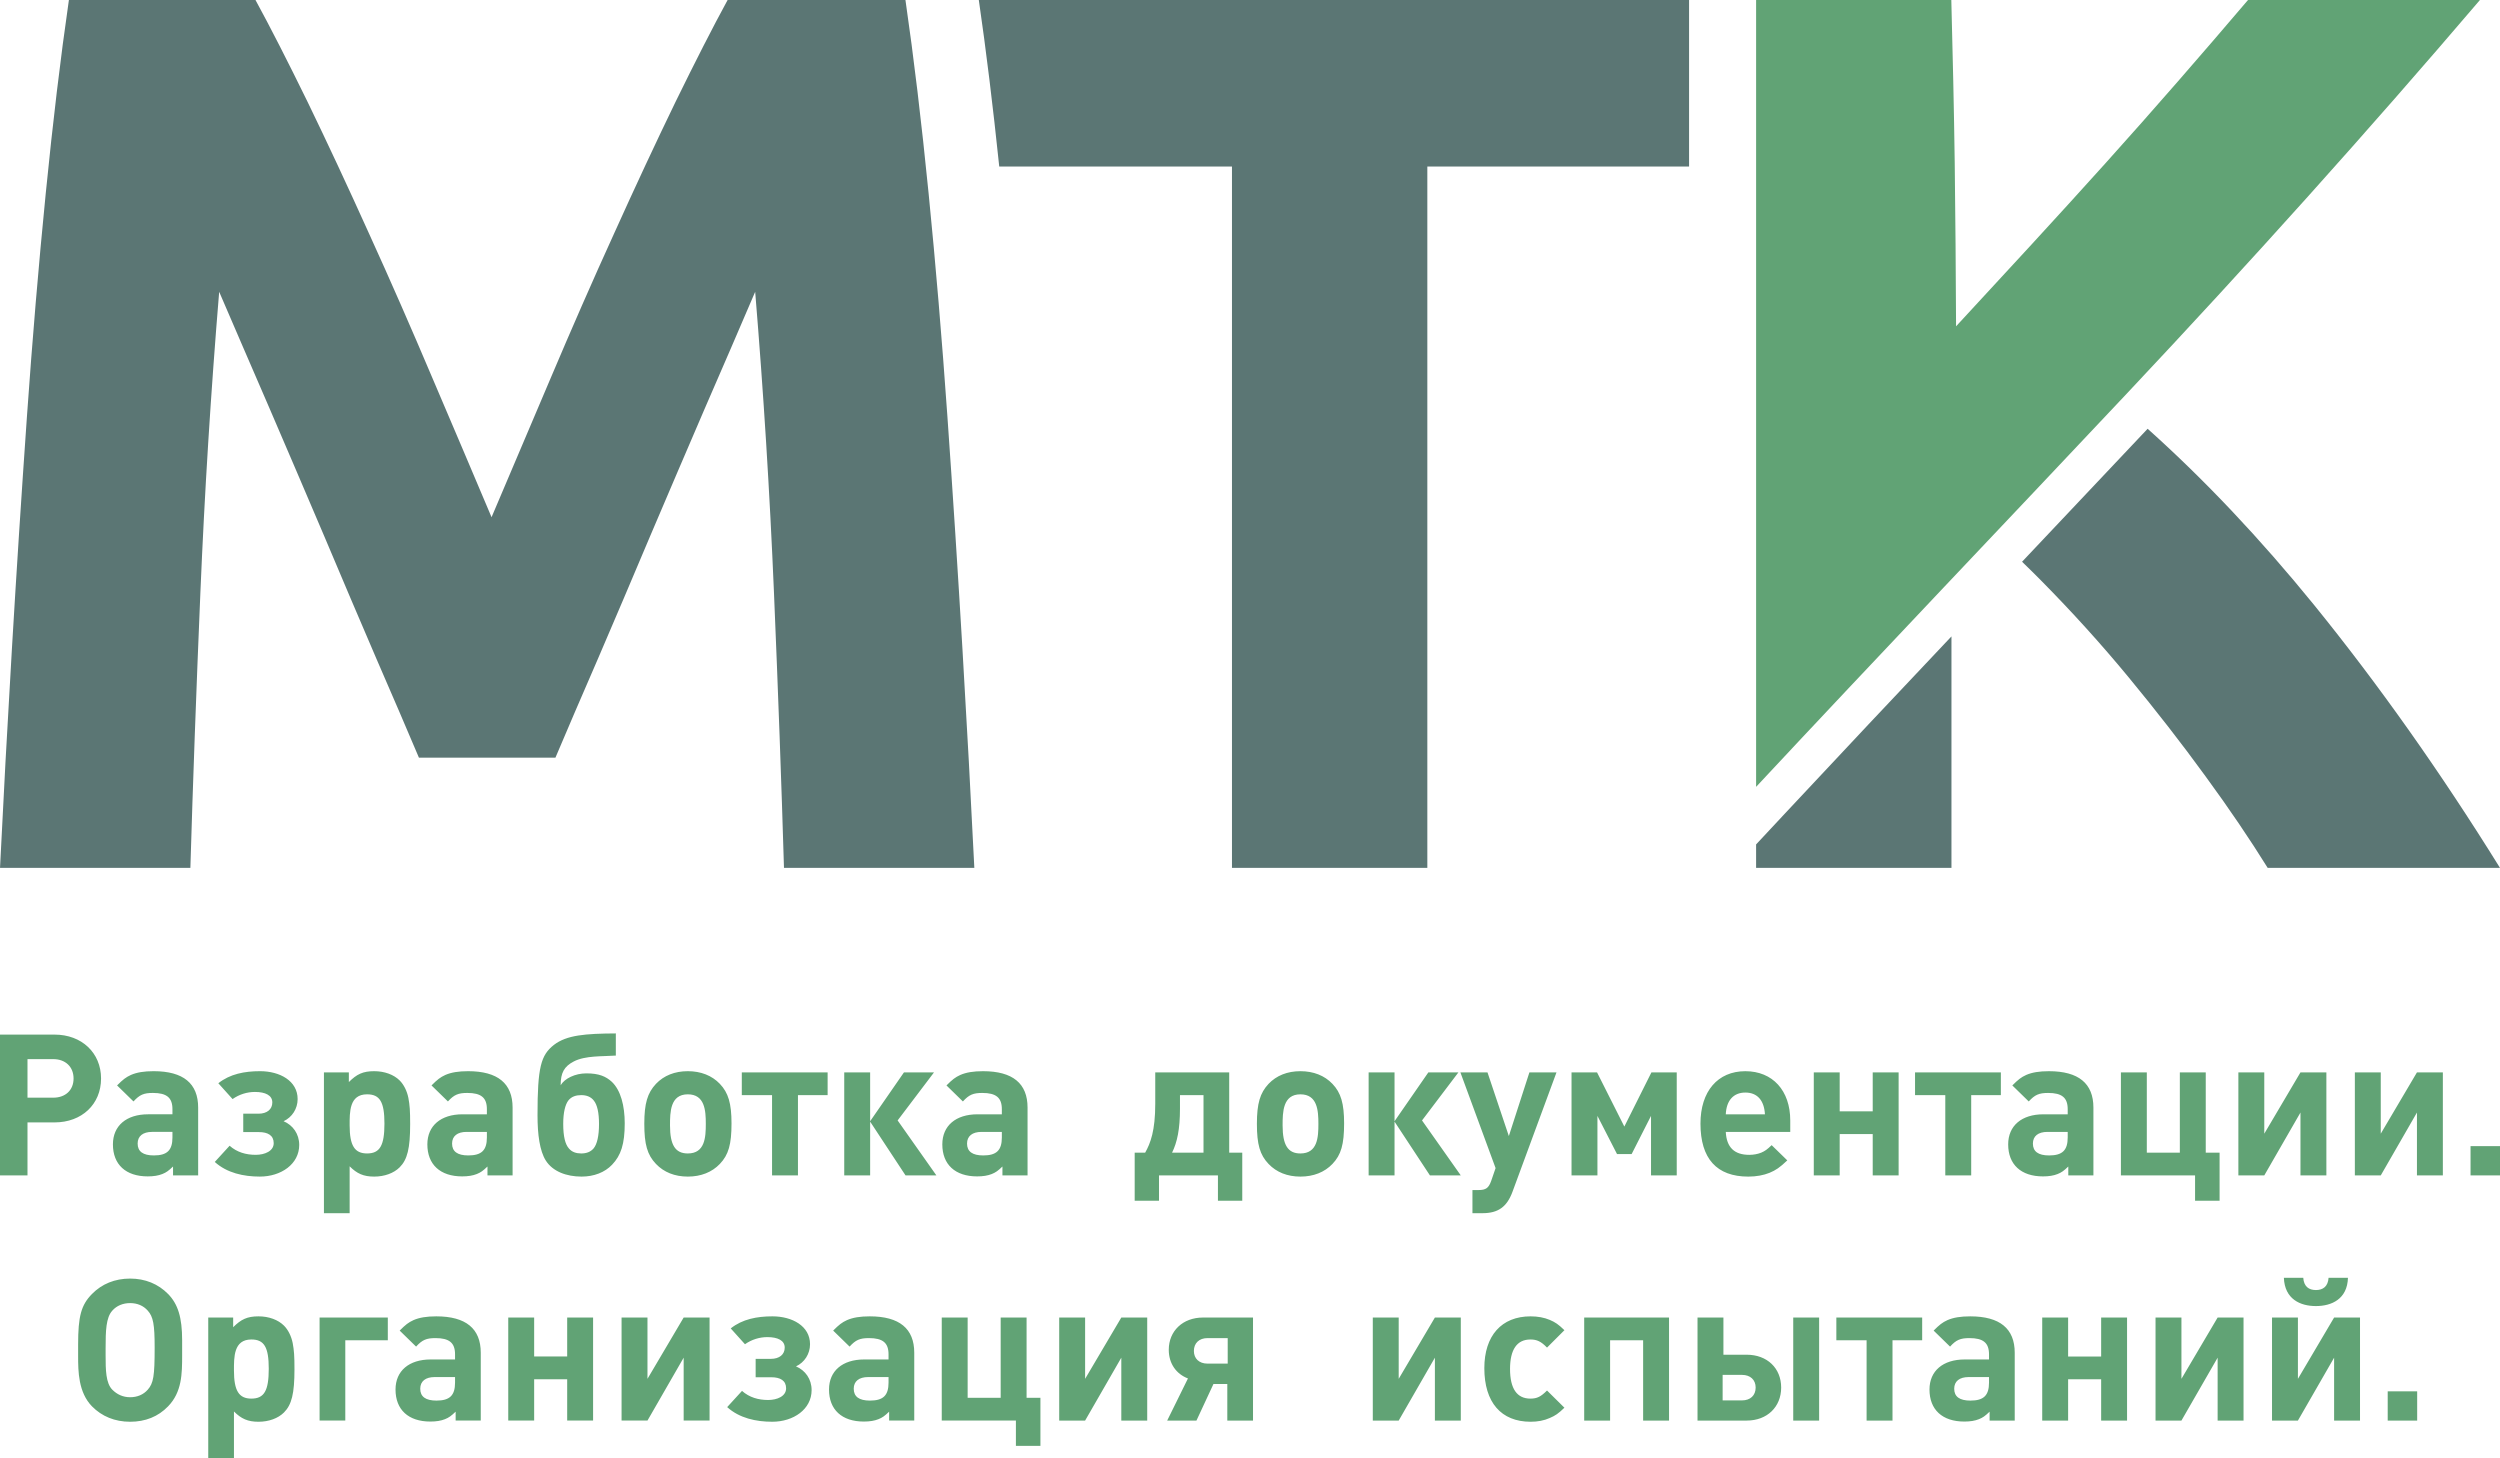
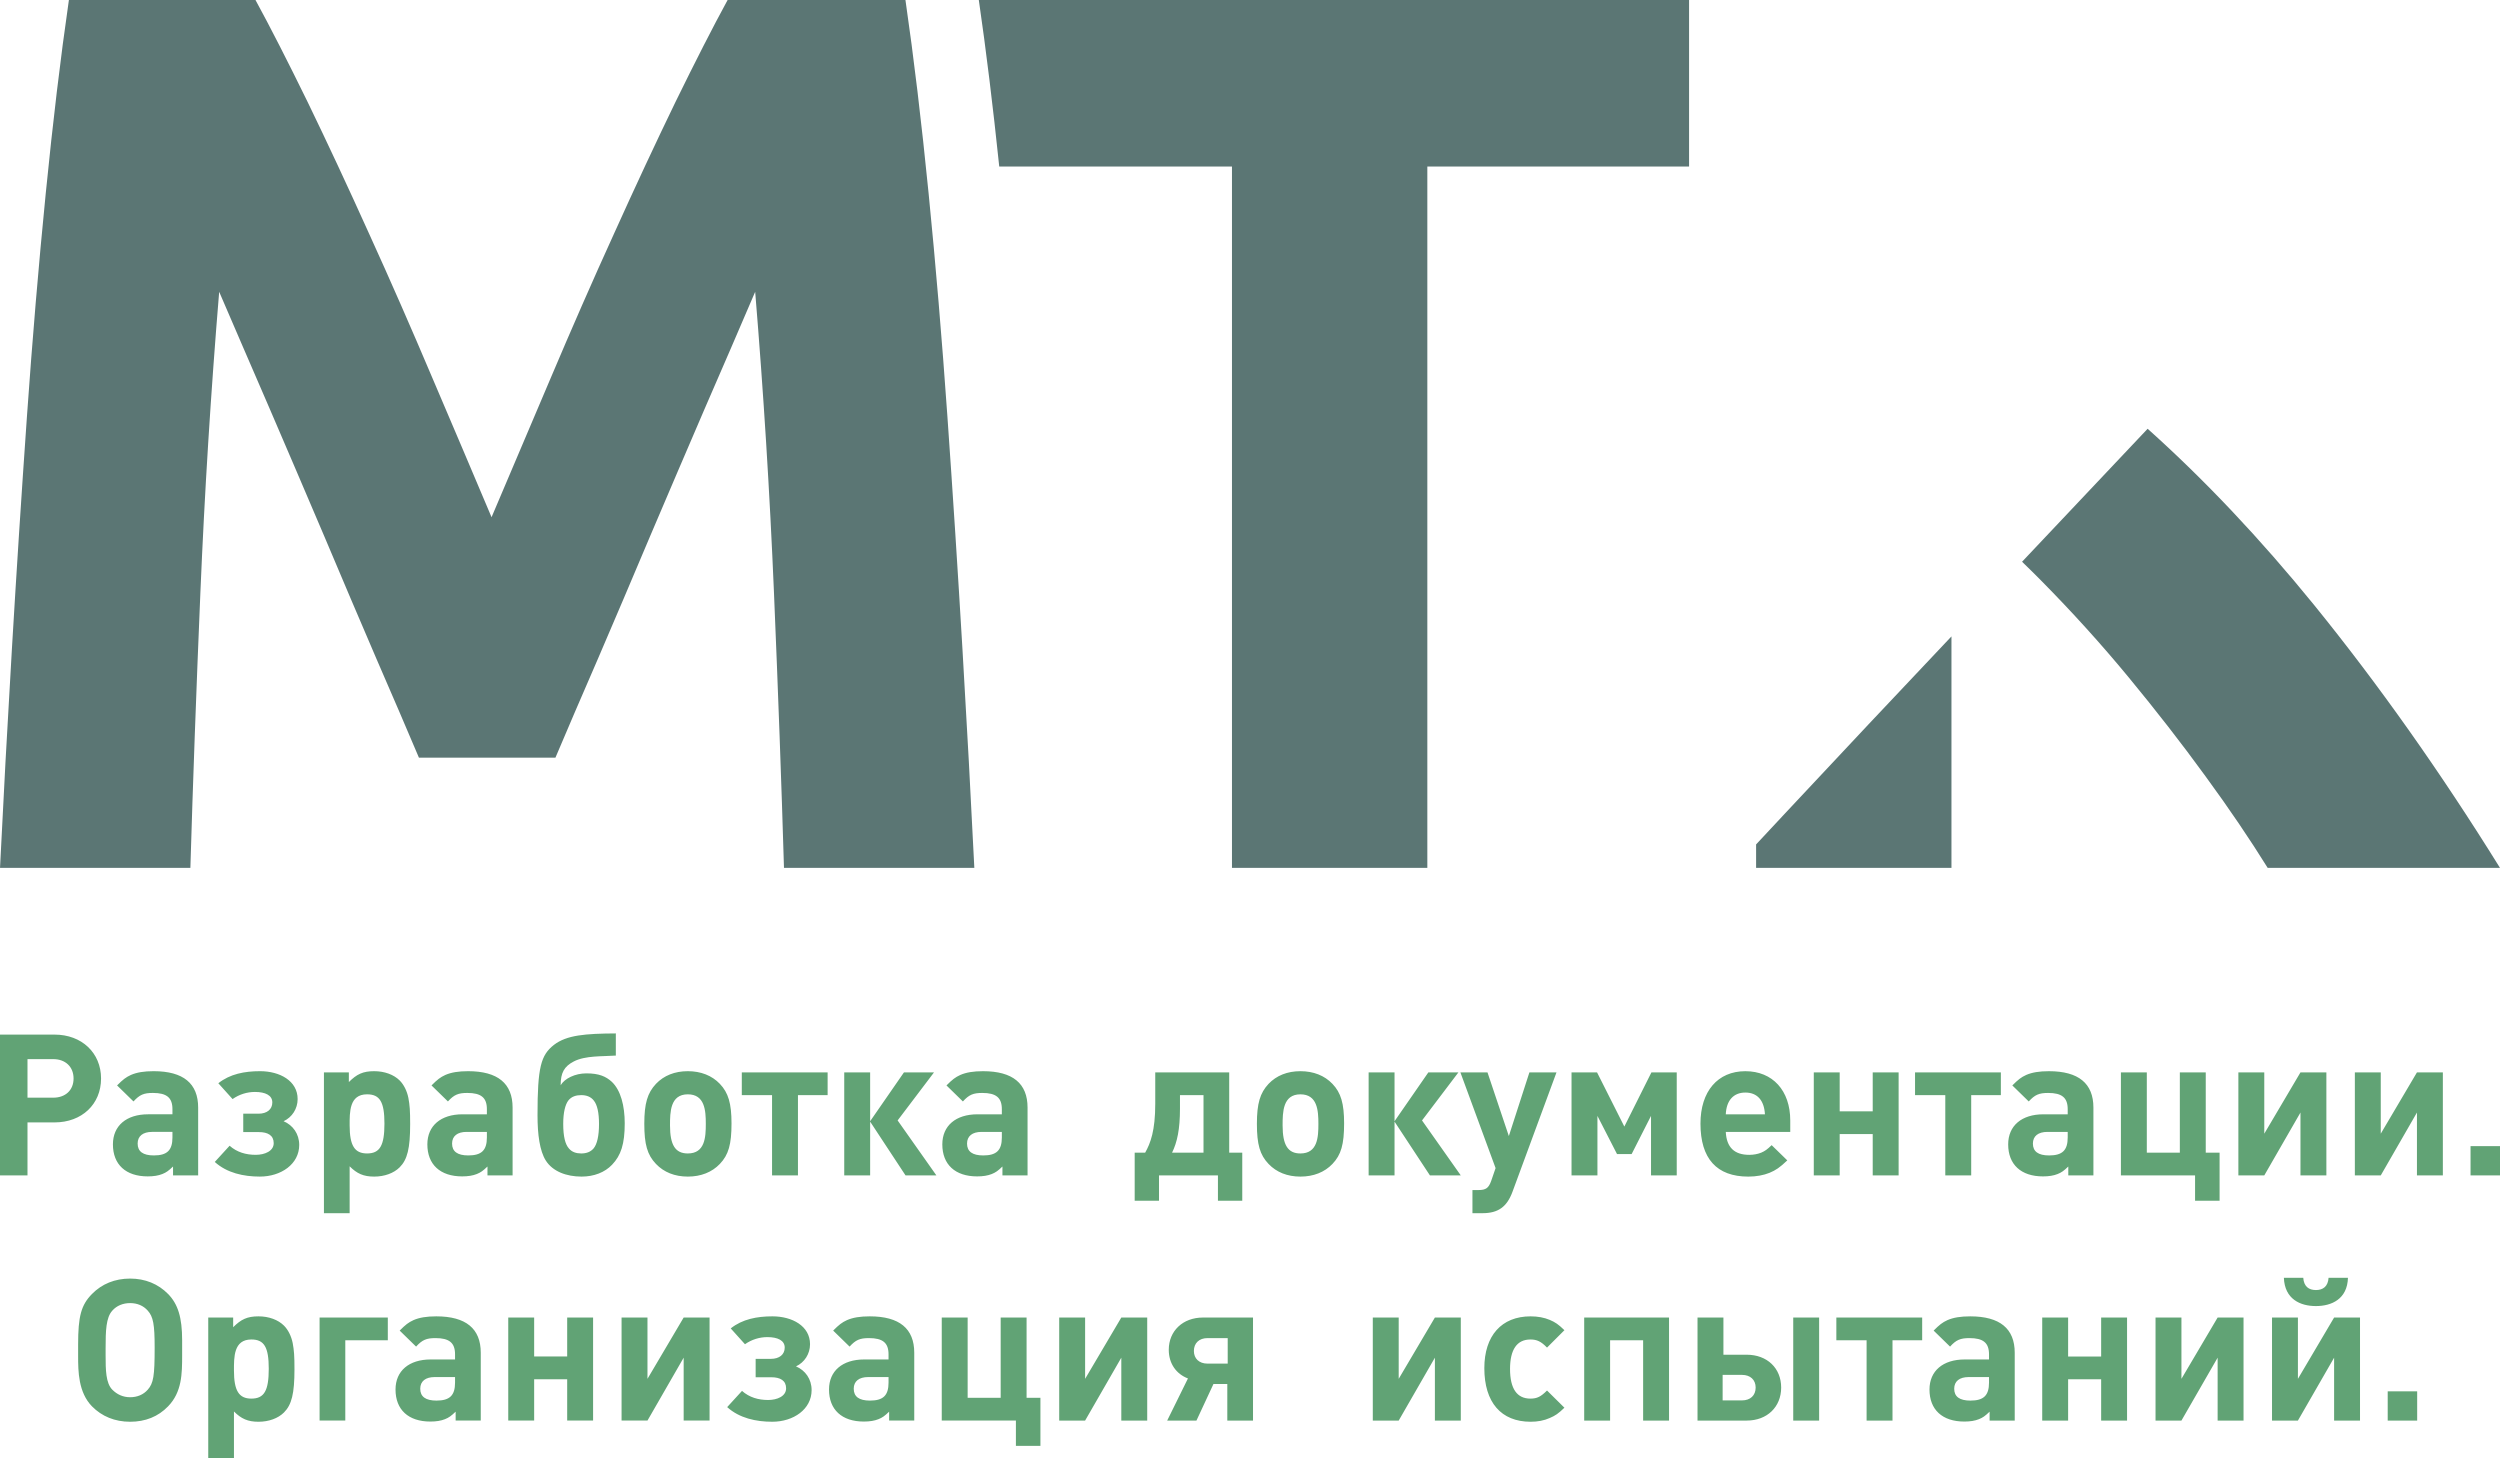
<svg xmlns="http://www.w3.org/2000/svg" xml:space="preserve" width="84.311mm" height="49.181mm" version="1.1" style="shape-rendering:geometricPrecision; text-rendering:geometricPrecision; image-rendering:optimizeQuality; fill-rule:evenodd; clip-rule:evenodd" viewBox="0 0 8431.06 4918.06">
  <defs>
    <style type="text/css">
   
    .fil1 {fill:#61A375}
    .fil0 {fill:#5B7674;fill-rule:nonzero}
    .fil2 {fill:#61A375;fill-rule:nonzero}
   
  </style>
  </defs>
  <g id="Слой_x0020_1">
    <g id="_1423112500272">
      <g>
        <g>
          <path class="fil0" d="M861.6 0c50.69,92.92 109.11,207.65 175.98,344.21 66.17,136.56 135.15,284.38 206.94,443.46 72.51,159.08 143.6,321.68 213.99,487.8 71.09,166.12 137.26,322.38 199.21,468.79 61.94,-146.41 128.81,-302.67 199.2,-468.79 70.39,-166.12 141.48,-328.72 213.98,-487.8 71.8,-159.08 140.78,-306.9 206.95,-443.46 66.87,-136.56 125.29,-251.29 175.97,-344.21l599.72 0c28.16,194.28 54.2,411.79 78.14,652.52 23.93,240.73 45.05,491.32 63.34,751.76 18.31,260.44 35.2,521.59 50.69,783.44 15.48,261.85 28.86,508.21 40.12,739.09l-641.95 0c-8.45,-284.37 -19.71,-594.09 -33.79,-929.14 -14.08,-335.06 -35.2,-672.93 -63.35,-1013.62 -50.68,118.26 -107,249.19 -169.64,392.78 -61.94,143.59 -123.18,287.19 -184.42,430.78 -60.54,143.6 -118.96,280.86 -175.27,411.79 -57.02,130.92 -104.89,242.84 -144.3,335.75l-460.35 0c-39.42,-92.91 -87.29,-204.83 -144.3,-335.75 -56.31,-130.93 -114.74,-268.19 -175.27,-411.79 -61.24,-143.59 -122.48,-287.19 -184.42,-430.78 -61.95,-143.59 -118.96,-274.52 -169.64,-392.78 -28.16,340.69 -49.28,678.56 -63.35,1013.62 -14.08,335.05 -25.34,644.77 -33.79,929.14l-641.96 0c11.26,-230.88 24.64,-477.24 40.12,-739.09 15.49,-261.85 32.39,-523 50.68,-783.44 18.31,-260.44 39.43,-511.03 63.36,-751.76 23.93,-240.73 49.97,-458.24 78.13,-652.52l629.28 0z" />
          <path class="fil0" d="M5696.26 0l0 561.72 -882.69 0 0 2365.09 -658.85 0 0 -2365.09 -784.84 0c-21.36,-204.93 -44.33,-392.17 -68.9,-561.72l2395.28 0z" />
-           <path class="fil0" d="M7647.57 2926.81c-59.13,-95.02 -128.81,-198.5 -209.76,-309.01 -80.25,-110.51 -166.83,-221.73 -259.74,-334.35 -92.92,-112.63 -190.76,-220.32 -292.12,-323.09 -22.21,-22.51 -44.44,-44.49 -66.7,-65.91 141.29,-149.36 282.56,-298.76 423.48,-448.47 192.89,172.74 379.93,371.11 561.11,593.92 217.5,268.19 426.55,563.83 627.17,886.91l-783.44 0zm-1066.41 -780.6l0 780.6 -658.84 0 0 -79.06 96.85 -103.81c186.57,-199.96 374.14,-398.96 561.99,-597.73z" />
+           <path class="fil0" d="M7647.57 2926.81c-59.13,-95.02 -128.81,-198.5 -209.76,-309.01 -80.25,-110.51 -166.83,-221.73 -259.74,-334.35 -92.92,-112.63 -190.76,-220.32 -292.12,-323.09 -22.21,-22.51 -44.44,-44.49 -66.7,-65.91 141.29,-149.36 282.56,-298.76 423.48,-448.47 192.89,172.74 379.93,371.11 561.11,593.92 217.5,268.19 426.55,563.83 627.17,886.91l-783.44 0zm-1066.41 -780.6l0 780.6 -658.84 0 0 -79.06 96.85 -103.81c186.57,-199.96 374.14,-398.96 561.99,-597.73" />
        </g>
-         <path class="fil1" d="M8363.37 0c-377.2,442.36 -776.14,886.41 -1190.64,1327.06 -417.2,443.51 -837.95,884.43 -1250.41,1326.51 0,-442.08 0,-884.43 0,-1326.51 0,-442.09 0,-884.7 0,-1327.06 109.55,0 219.36,0 328.92,0 109.55,0 219.61,0 329.43,0 4.75,183.63 9,366.99 11.5,550.35 2.5,183.36 3.5,366.73 4.5,550.09 169.6,-183.36 338.56,-366.17 504.02,-550.09 164.46,-182.8 324.17,-366.72 480.51,-550.35 130.32,0 260.64,0 390.96,0 130.32,0 260.64,0 391.21,0z" />
      </g>
      <path class="fil2" d="M-0 3489.09l0 474.85 92.71 0 0 -178.73 91.36 0c92.04,0 156.73,-61.36 156.73,-148.06 0,-86.7 -65.36,-148.06 -156.73,-148.06l-184.07 0zm92.71 212.75l0 -130.05 86.7 0c41.34,0 68.69,26.01 68.69,65.36 0,39.35 -27.35,64.69 -68.69,64.69l-86.7 0zm575.55 262.1l0 -228.75c0,-81.37 -50.02,-122.72 -150.06,-122.72 -32.67,0 -56.68,4 -76.69,12.67 -17.34,8.01 -26.68,15.34 -46.69,35.35l55.36 54.02c20.67,-22.67 34.68,-28.68 65.36,-28.68 46.68,0 66.02,16.01 66.02,54.69l0 17.34 -82.03 0c-73.36,0 -118.71,38.68 -118.71,101.37 0,68.03 43.35,108.04 117.38,108.04 20,0 36.01,-2.66 49.35,-8 13.34,-5.33 20.67,-10.67 36.01,-25.34l0 30.01 84.7 0zm-86.7 -146.72l0 18.67c0,43.35 -18,60.69 -62.69,60.69 -36.68,0 -54.69,-13.34 -54.69,-40.01 0,-25.35 18.01,-39.35 48.69,-39.35l68.69 0zm427.51 44.01c0,-37.34 -21.34,-66.69 -52.69,-80.03 28.68,-13.33 47.36,-42.01 47.36,-74.69 0,-61.36 -60.04,-94.04 -126.73,-94.04 -52.02,0 -101.37,9.34 -140.72,40.69l48.02 53.35c22.68,-16.01 49.35,-24.01 75.36,-24.01 35.35,0 58.69,11.34 58.69,35.35 0,23.34 -18.01,38.01 -46.68,38.01l-51.36 0 0 62.02 52.69 0c30.68,0 50.02,11.34 50.02,37.35 0,26.68 -30.01,39.35 -60.69,39.35 -32.68,0 -63.36,-8.67 -88.03,-30.68l-50.02 54.69c41.35,37.35 97.37,49.35 152.06,49.35 71.36,0 132.72,-42.01 132.72,-106.71zm167.4 -212.08l0 -32.68 -84.03 0 0 474.85 86.69 0 0 -158.06c24.68,24.68 46.69,34.68 82.7,34.68 34.68,0 66.03,-11.34 86.04,-31.34 26.01,-26.01 35.34,-64.03 35.34,-145.39 0,-46.02 -1.33,-63.36 -6,-88.7 -4.67,-23.34 -15.34,-44.69 -29.34,-58.69 -20.01,-20.01 -51.36,-31.35 -86.04,-31.35 -38.01,0 -58.69,10.01 -85.36,36.68zm120.04 140.06c0,74.03 -15.34,100.7 -58.69,100.7 -42.01,0 -58.69,-26.67 -58.69,-94.7 0,-44.68 -1.33,-104.71 58.69,-104.71 43.35,0 58.69,26.01 58.69,98.71zm432.17 174.73l0 -228.75c0,-81.37 -50.02,-122.72 -150.06,-122.72 -32.67,0 -56.68,4 -76.69,12.67 -17.34,8.01 -26.68,15.34 -46.69,35.35l55.36 54.02c20.67,-22.67 34.68,-28.68 65.36,-28.68 46.68,0 66.02,16.01 66.02,54.69l0 17.34 -82.03 0c-73.36,0 -118.71,38.68 -118.71,101.37 0,68.03 43.35,108.04 117.38,108.04 20,0 36.01,-2.66 49.35,-8 13.34,-5.33 20.67,-10.67 36.01,-25.34l0 30.01 84.7 0zm-86.7 -146.72l0 18.67c0,43.35 -18,60.69 -62.69,60.69 -36.68,0 -54.69,-13.34 -54.69,-40.01 0,-25.35 18.01,-39.35 48.69,-39.35l68.69 0zm318.13 72.69c-16.68,0 -31.35,-4.67 -41.35,-16.67 -12.67,-14.01 -19.34,-40.68 -19.34,-83.37 0,-38.01 6.67,-64.69 17.34,-78.69 10.67,-13.34 26.01,-18.01 43.35,-18.01 17.34,0 32.68,5.34 42.68,18.67 11.34,14.01 17.34,40.69 17.34,78.7 0,40.68 -6.67,68.03 -18.01,82.03 -10.67,12.67 -25.34,17.34 -42.01,17.34zm1.33 78.03c41.35,0 78.03,-14 102.71,-40.01 30.01,-31.35 42.68,-70.03 42.68,-139.39 0,-59.36 -13.34,-112.04 -44.02,-140.72 -19.34,-17.34 -42.01,-28.01 -85.36,-28.01 -38.02,0 -73.36,17.34 -86.7,40.01 0,-42.01 12,-63.35 44.01,-80.03 39.35,-20.67 98.04,-16.67 142.06,-20l0 -74.7c-102.71,0.67 -165.4,5.34 -208.75,38.68 -44.01,34.68 -55.35,74.7 -55.35,237.43 0,64.69 7.33,120.04 28.01,152.72 23.34,36.68 69.36,54.02 120.71,54.02zm505.52 -179.4c0,-67.36 -10.67,-103.37 -39.34,-133.38 -26.68,-28.01 -64.03,-42.69 -108.04,-42.69 -44.02,0 -80.7,14.68 -107.38,42.69 -28.68,30.67 -39.35,66.02 -39.35,134.71 0,69.36 10.01,104.71 39.35,135.39 26.68,28.01 63.36,42.68 107.38,42.68 44.01,0 81.36,-14.67 108.04,-42.68 29.34,-30.68 39.34,-66.03 39.34,-136.72zm-86.69 1.33c0,45.35 -2.67,100.04 -60.69,100.04 -42.02,0 -60.03,-28.01 -60.03,-94.7 0,-44.68 0.67,-104.71 60.03,-104.71 57.35,0 60.69,54.69 60.69,99.37zm410.82 -96.7l0 -76.7 -289.44 0 0 76.7 102.03 0 0 270.77 87.37 0 0 -270.77 100.04 0zm143.39 270.77l0 -181.4 119.38 181.4 104.04 0 -130.72 -185.4 122.72 -162.07 -101.37 0 -114.05 164.73 0 -164.73 -87.36 0 0 347.47 87.36 0zm530.87 0l0 -228.75c0,-81.37 -50.02,-122.72 -150.06,-122.72 -32.67,0 -56.68,4 -76.69,12.67 -17.34,8.01 -26.68,15.34 -46.69,35.35l55.36 54.02c20.67,-22.67 34.68,-28.68 65.36,-28.68 46.68,0 66.02,16.01 66.02,54.69l0 17.34 -82.03 0c-73.36,0 -118.71,38.68 -118.71,101.37 0,68.03 43.35,108.04 117.38,108.04 20,0 36.01,-2.66 49.35,-8 13.34,-5.33 20.67,-10.67 36.01,-25.34l0 30.01 84.7 0zm-86.7 -146.72l0 18.67c0,43.35 -18,60.69 -62.69,60.69 -36.68,0 -54.69,-13.34 -54.69,-40.01 0,-25.35 18.01,-39.35 48.69,-39.35l68.69 0zm810.78 232.09l0 -162.07 -44.01 0 0 -270.77 -249.43 0 0 106.04c0,90.71 -16.01,132.72 -34.01,164.73l-35.35 0 0 162.07 82.03 0 0 -85.37 198.74 0 0 85.37 82.03 0zm-130.71 -162.07l-106.04 0c17.34,-35.34 26.67,-78.69 26.67,-148.72l0 -45.35 79.37 0 0 194.07zm474.17 -98.7c0,-67.36 -10.67,-103.37 -39.34,-133.38 -26.68,-28.01 -64.03,-42.69 -108.04,-42.69 -44.02,0 -80.7,14.68 -107.38,42.69 -28.68,30.67 -39.35,66.02 -39.35,134.71 0,69.36 10.01,104.71 39.35,135.39 26.68,28.01 63.36,42.68 107.38,42.68 44.01,0 81.36,-14.67 108.04,-42.68 29.34,-30.68 39.34,-66.03 39.34,-136.72zm-86.69 1.33c0,45.35 -2.67,100.04 -60.69,100.04 -42.02,0 -60.03,-28.01 -60.03,-94.7 0,-44.68 0.67,-104.71 60.03,-104.71 57.35,0 60.69,54.69 60.69,99.37zm256.76 174.07l0 -181.4 119.38 181.4 104.04 0 -130.72 -185.4 122.72 -162.07 -101.37 0 -114.05 164.73 0 -164.73 -87.36 0 0 347.47 87.36 0zm546.21 -347.47l-91.37 0 -69.36 214.75 -72.02 -214.75 -91.37 0 118.71 322.79 -14.67 42.69c-8.67,24.67 -18.01,31.34 -43.35,31.34l-20.01 0 0 78.03 34.01 0c52.69,0 82.03,-21.34 100.71,-71.36l148.72 -403.49zm405.49 347.47l0 -347.47 -85.37 0 -91.36 182.74 -92.04 -182.74 -86.03 0 0 347.47 87.36 0 0 -200.74 66.03 128.71 49.35 0 65.36 -128.71 0 200.74 86.7 0zm382.81 -146.72l0 -38.68c0,-100.71 -59.36,-166.07 -151.39,-166.07 -93.37,0 -151.39,68.03 -151.39,176.74 0,118.04 54.68,178.73 161.39,178.73 27.34,0 51.35,-4.67 71.36,-12.67 22.01,-9.34 34.01,-17.34 60.02,-42.02l-52.68 -51.35c-15.34,14.67 -22.68,20.01 -35.35,25.34 -11.34,4.67 -26.01,7.34 -40.02,7.34 -50.68,0 -76.69,-25.34 -79.36,-77.36l217.42 0zm-85.37 -59.36l-132.05 0c2,-46.68 26.01,-73.36 66.03,-73.36 40.01,0 63.35,26.01 66.02,73.36zm450.84 206.08l0 -347.47 -87.37 0 0 131.39 -111.38 0 0 -131.39 -87.36 0 0 347.47 87.36 0 0 -139.39 111.38 0 0 139.39 87.37 0zm344.81 -270.77l0 -76.7 -289.44 0 0 76.7 102.03 0 0 270.77 87.37 0 0 -270.77 100.04 0zm312.12 270.77l0 -228.75c0,-81.37 -50.02,-122.72 -150.06,-122.72 -32.67,0 -56.68,4 -76.69,12.67 -17.34,8.01 -26.68,15.34 -46.69,35.35l55.36 54.02c20.67,-22.67 34.68,-28.68 65.36,-28.68 46.68,0 66.02,16.01 66.02,54.69l0 17.34 -82.03 0c-73.36,0 -118.71,38.68 -118.71,101.37 0,68.03 43.35,108.04 117.38,108.04 20,0 36.01,-2.66 49.35,-8 13.34,-5.33 20.67,-10.67 36.01,-25.34l0 30.01 84.7 0zm-86.7 -146.72l0 18.67c0,43.35 -18,60.69 -62.69,60.69 -36.68,0 -54.69,-13.34 -54.69,-40.01 0,-25.35 18.01,-39.35 48.69,-39.35l68.69 0zm512.2 232.09l0 -162.07 -46.68 0 0 -270.77 -87.37 0 0 270.77 -111.38 0 0 -270.77 -87.36 0 0 347.47 250.09 0 0 85.37 82.7 0zm360.14 -85.37l0 -347.47 -87.37 0 -122.05 206.75 0 -206.75 -87.36 0 0 347.47 87.36 0 122.05 -212.08 0 212.08 87.37 0zm392.82 0l0 -347.47 -87.37 0 -122.05 206.75 0 -206.75 -87.36 0 0 347.47 87.36 0 122.05 -212.08 0 212.08 87.37 0zm192.74 0l0 -98.7 -99.37 0 0 98.7 99.37 0zm-7816.83 555.98c0,-76.7 -14.01,-122.05 -47.35,-156.06 -33.35,-34.01 -77.37,-52.02 -128.05,-52.02 -51.35,0 -95.37,18.01 -128.72,52.02 -36.68,37.35 -46.68,75.36 -46.68,170.07l0 39.34c0,51.36 0.67,122.05 46.68,169.4 33.35,34.01 77.37,52.02 128.72,52.02 51.35,0 94.7,-17.34 128.05,-52.02 46.68,-48.02 47.35,-110.04 47.35,-172.06l0 -50.69zm-92.7 24.68c0,96.7 -4.01,120.04 -23.35,142.05 -14.67,16.67 -35.34,25.34 -59.35,25.34 -24.01,0 -44.02,-9.33 -60.02,-25.34 -22.01,-22.01 -22.68,-66.69 -22.68,-116.04l0 -24.01c0,-58.69 1.33,-103.38 22.68,-126.72 14.67,-16.67 36.01,-25.34 60.02,-25.34 24.01,0 44.68,8.67 59.35,25.34 18.68,20.68 23.35,46.69 23.35,124.72zm264.77 -68.7l0 -32.68 -84.03 0 0 474.85 86.69 0 0 -158.06c24.68,24.68 46.69,34.68 82.7,34.68 34.68,0 66.03,-11.34 86.04,-31.34 26.02,-26.01 35.35,-64.03 35.35,-145.39 0,-46.02 -1.33,-63.36 -6,-88.7 -4.68,-23.34 -15.35,-44.69 -29.35,-58.69 -20.01,-20.01 -51.36,-31.35 -86.04,-31.35 -38.01,0 -58.69,10.01 -85.36,36.68zm120.04 140.06c0,74.03 -15.34,100.7 -58.69,100.7 -42.01,0 -58.69,-26.67 -58.69,-94.7 0,-44.68 -1.33,-104.71 58.69,-104.71 43.35,0 58.69,26.01 58.69,98.71zm401.5 -96.04l0 -76.7 -230.08 0 0 347.47 86.7 0 0 -270.77 143.38 0zm313.45 270.77l0 -228.75c0,-81.37 -50.02,-122.72 -150.06,-122.72 -32.67,0 -56.68,4 -76.69,12.67 -17.34,8.01 -26.68,15.34 -46.69,35.35l55.36 54.02c20.67,-22.67 34.68,-28.68 65.36,-28.68 46.68,0 66.02,16.01 66.02,54.69l0 17.34 -82.03 0c-73.36,0 -118.71,38.68 -118.71,101.37 0,68.03 43.35,108.04 117.38,108.04 20,0 36.01,-2.66 49.35,-8 13.34,-5.33 20.67,-10.67 36.01,-25.34l0 30.01 84.7 0zm-86.7 -146.72l0 18.67c0,43.35 -18,60.69 -62.69,60.69 -36.68,0 -54.69,-13.34 -54.69,-40.01 0,-25.35 18.01,-39.35 48.69,-39.35l68.69 0zm465.52 146.72l0 -347.47 -87.37 0 0 131.39 -111.38 0 0 -131.39 -87.36 0 0 347.47 87.36 0 0 -139.39 111.38 0 0 139.39 87.37 0zm392.82 0l0 -347.47 -87.37 0 -122.05 206.75 0 -206.75 -87.36 0 0 347.47 87.36 0 122.05 -212.08 0 212.08 87.37 0zm344.13 -102.71c0,-37.34 -21.34,-66.69 -52.68,-80.03 28.67,-13.33 47.35,-42.01 47.35,-74.69 0,-61.36 -60.03,-94.04 -126.72,-94.04 -52.02,0 -101.37,9.34 -140.72,40.69l48.02 53.35c22.68,-16.01 49.35,-24.01 75.36,-24.01 35.35,0 58.69,11.34 58.69,35.35 0,23.34 -18.01,38.01 -46.68,38.01l-51.36 0 0 62.02 52.69 0c30.68,0 50.02,11.34 50.02,37.35 0,26.68 -30.01,39.35 -60.69,39.35 -32.68,0 -63.36,-8.67 -88.03,-30.68l-50.02 54.69c41.35,37.35 97.37,49.35 152.06,49.35 71.36,0 132.71,-42.01 132.71,-106.71zm346.13 102.71l0 -228.75c0,-81.37 -50.02,-122.72 -150.06,-122.72 -32.67,0 -56.68,4 -76.69,12.67 -17.34,8.01 -26.68,15.34 -46.69,35.35l55.36 54.02c20.67,-22.67 34.68,-28.68 65.36,-28.68 46.68,0 66.02,16.01 66.02,54.69l0 17.34 -82.03 0c-73.36,0 -118.71,38.68 -118.71,101.37 0,68.03 43.35,108.04 117.38,108.04 20,0 36.01,-2.66 49.35,-8 13.34,-5.33 20.67,-10.67 36.01,-25.34l0 30.01 84.7 0zm-86.7 -146.72l0 18.67c0,43.35 -18,60.69 -62.69,60.69 -36.68,0 -54.69,-13.34 -54.69,-40.01 0,-25.35 18.01,-39.35 48.69,-39.35l68.69 0zm512.2 232.09l0 -162.07 -46.68 0 0 -270.77 -87.37 0 0 270.77 -111.38 0 0 -270.77 -87.36 0 0 347.47 250.09 0 0 85.37 82.7 0zm360.15 -85.37l0 -347.47 -87.37 0 -122.06 206.75 0 -206.75 -87.36 0 0 347.47 87.36 0 122.06 -212.08 0 212.08 87.37 0zm271.44 -192.07l-68.03 0c-28.68,0 -46.02,-17.34 -46.02,-42.69 0,-26.01 17.34,-43.35 46.02,-43.35l68.03 0 0 86.04zm-105.38 192.07l57.36 -123.38 46.68 0 0 123.38 86.7 0 0 -347.47 -168.73 0c-68.02,0 -115.37,45.36 -115.37,108.71 0,47.35 26.01,82.03 64.69,96.71l-70.03 142.05 98.7 0zm891.47 0l0 -347.47 -87.37 0 -122.05 206.75 0 -206.75 -87.36 0 0 347.47 87.36 0 122.05 -212.08 0 212.08 87.37 0zm349.47 -43.35l-58.69 -58.02c-20.68,20.67 -33.35,27.34 -56.02,27.34 -45.35,0 -68.7,-33.34 -68.7,-100.04 0,-65.35 23.35,-99.37 68.7,-99.37 22.01,0 36.01,6.67 56.02,27.35l58.69 -58.69c-20.68,-20.01 -30.68,-26.68 -49.35,-34.68 -18.68,-8.01 -40.69,-12.01 -64.7,-12.01 -98.03,0 -156.05,65.36 -156.05,174.74 0,115.37 56.68,180.73 156.05,180.73 24.01,0 45.36,-4 64.7,-12.67 18.67,-8 28.67,-14.67 49.35,-34.68zm352.8 43.35l0 -347.47 -286.11 0 0 347.47 87.36 0 0 -270.77 111.38 0 0 270.77 87.37 0zm506.19 0l0 -347.47 -87.36 0 0 347.47 87.36 0zm-128.04 -111.38c0,-65.35 -47.36,-110.7 -116.05,-110.7l-78.7 0 0 -125.39 -87.36 0 0 347.47 166.06 0c68.69,0 116.05,-46.02 116.05,-111.38zm-132.05 -42.68c28.01,0 46.01,16.67 46.01,42.68 0,26.68 -18,43.35 -46.01,43.35l-65.36 0 0 -86.03 65.36 0zm607.57 -116.71l0 -76.7 -289.45 0 0 76.7 102.03 0 0 270.77 87.37 0 0 -270.77 100.05 0zm312.12 270.77l0 -228.75c0,-81.37 -50.02,-122.72 -150.06,-122.72 -32.67,0 -56.68,4 -76.69,12.67 -17.34,8.01 -26.68,15.34 -46.69,35.35l55.36 54.02c20.67,-22.67 34.68,-28.68 65.36,-28.68 46.68,0 66.02,16.01 66.02,54.69l0 17.34 -82.03 0c-73.36,0 -118.71,38.68 -118.71,101.37 0,68.03 43.35,108.04 117.38,108.04 20,0 36.01,-2.66 49.35,-8 13.34,-5.33 20.67,-10.67 36.01,-25.34l0 30.01 84.7 0zm-86.7 -146.72l0 18.67c0,43.35 -18,60.69 -62.69,60.69 -36.68,0 -54.69,-13.34 -54.69,-40.01 0,-25.35 18.01,-39.35 48.69,-39.35l68.69 0zm465.52 146.72l0 -347.47 -87.37 0 0 131.39 -111.38 0 0 -131.39 -87.36 0 0 347.47 87.36 0 0 -139.39 111.38 0 0 139.39 87.37 0zm392.82 0l0 -347.47 -87.37 0 -122.05 206.75 0 -206.75 -87.36 0 0 347.47 87.36 0 122.05 -212.08 0 212.08 87.37 0zm352.14 -481.52l-65.36 0c-2,29.35 -18.68,41.35 -42.69,41.35 -24,0 -40.68,-12 -42.68,-41.35l-65.36 0c2.67,72.03 55.36,95.37 108.04,95.37 52.69,0 106.04,-23.34 108.05,-95.37zm40.68 481.52l0 -347.47 -87.37 0 -122.05 206.75 0 -206.75 -87.36 0 0 347.47 87.36 0 122.05 -212.08 0 212.08 87.37 0zm192.74 0l0 -98.7 -99.37 0 0 98.7 99.37 0z" />
    </g>
  </g>
</svg>